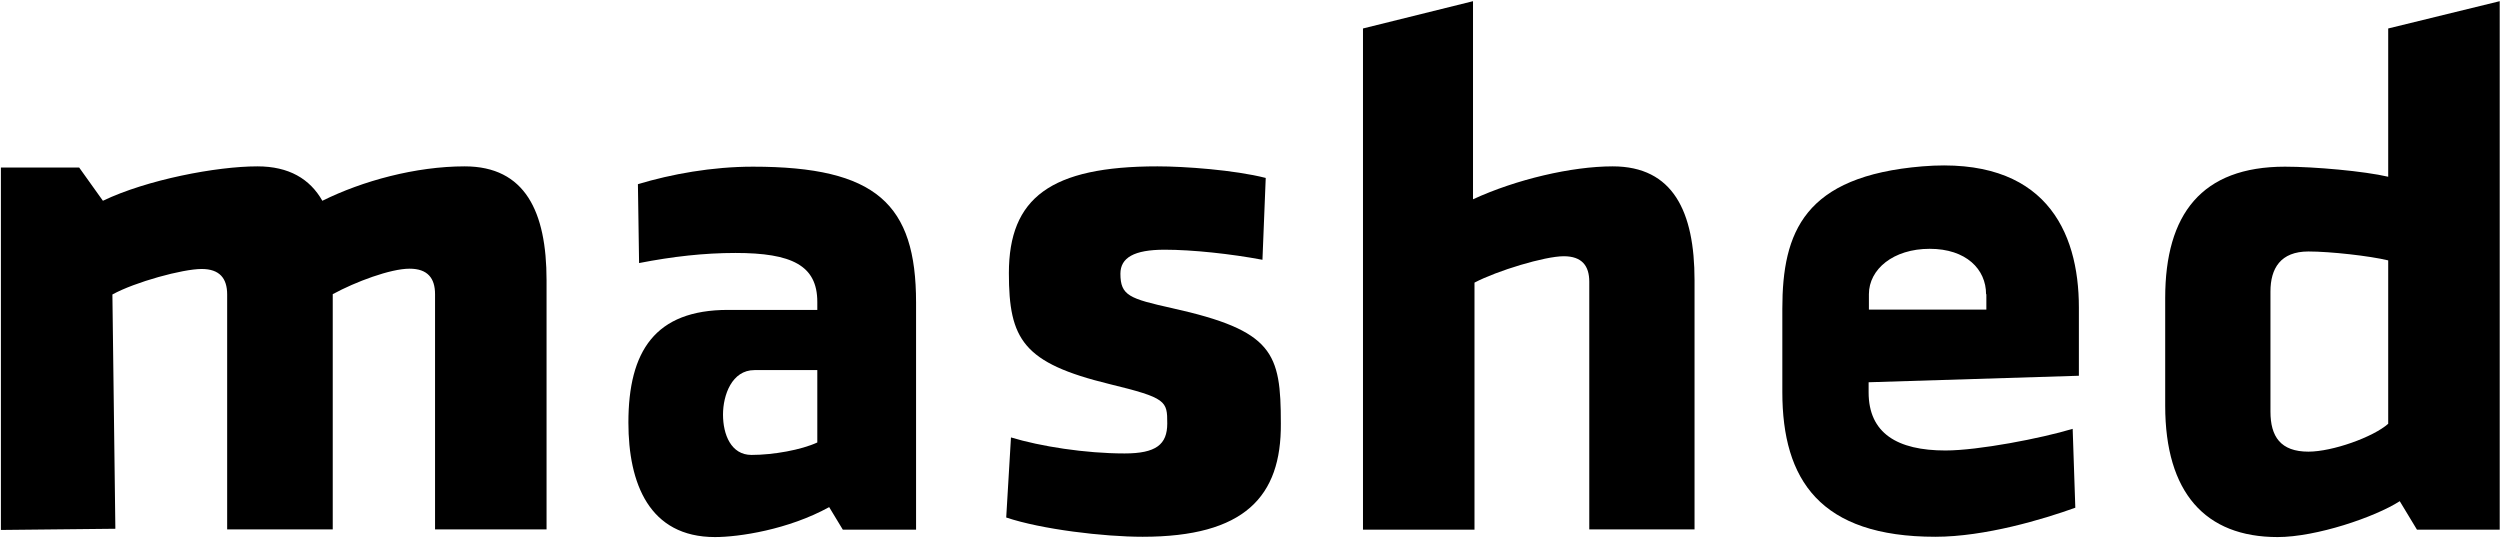
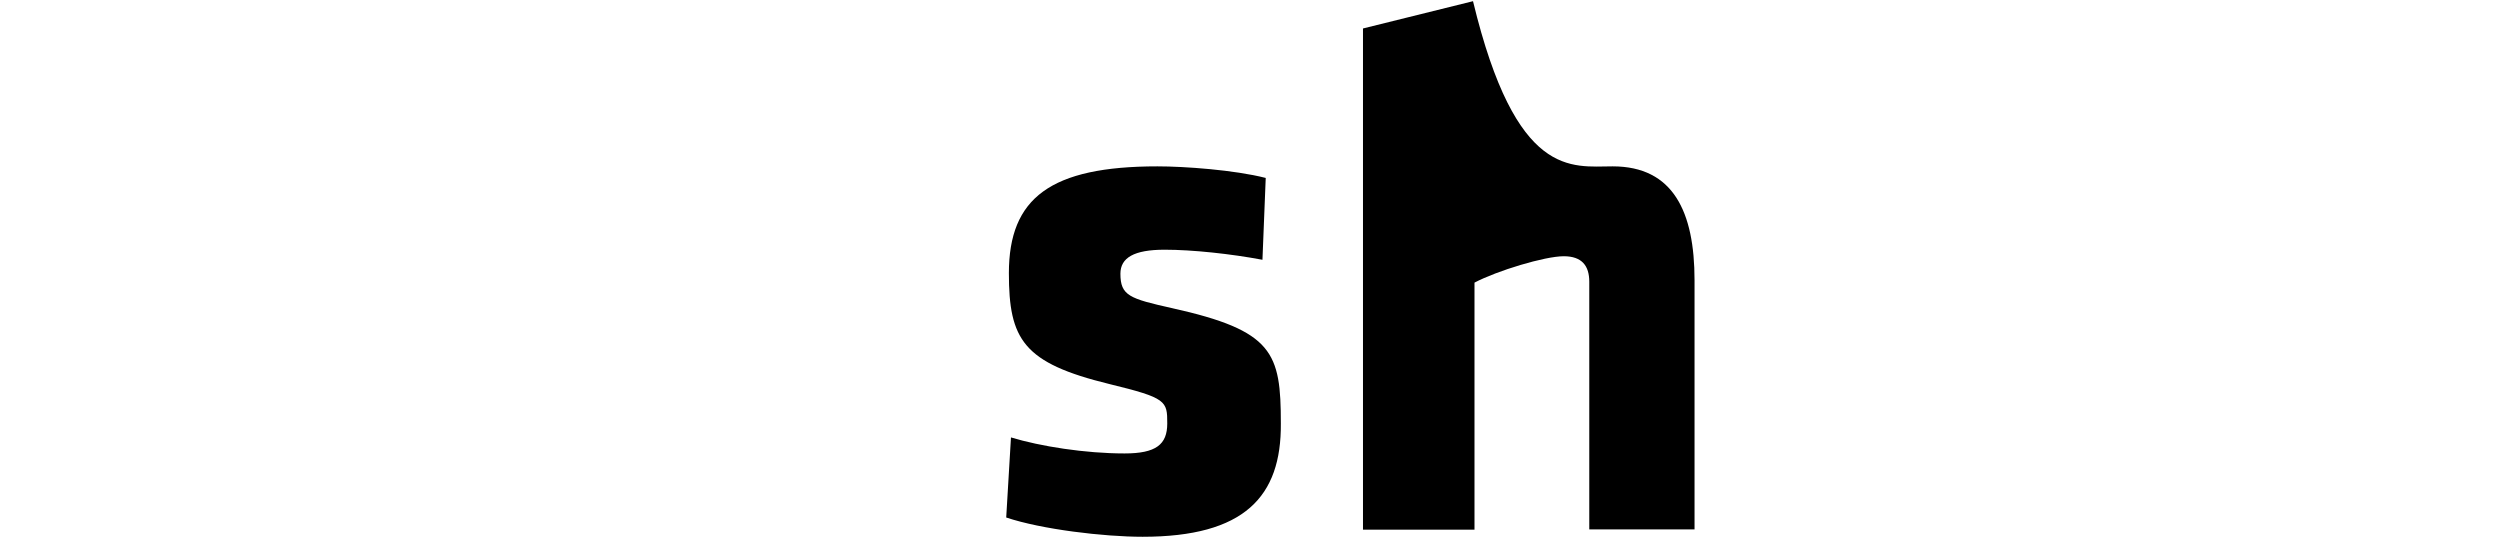
<svg xmlns="http://www.w3.org/2000/svg" width="103" height="23" viewBox="0 0 103 23" fill="none">
-   <path fill-rule="evenodd" clip-rule="evenodd" d="M9.359 21.822V12.133C9.359 11.473 9.054 11.082 8.308 11.082C7.526 11.082 5.559 11.62 4.631 12.133L4.753 21.785L0.037 21.834V6.903H3.262L4.24 8.272C6.048 7.404 8.919 6.854 10.605 6.854C11.901 6.854 12.768 7.368 13.281 8.272C14.931 7.453 17.13 6.854 19.146 6.854C21.639 6.854 22.518 8.724 22.518 11.546V21.81H17.924V12.12C17.924 11.461 17.619 11.07 16.873 11.07C16.091 11.07 14.65 11.607 13.709 12.12V21.81H9.359V21.822Z" fill="black" />
-   <path fill-rule="evenodd" clip-rule="evenodd" d="M34.724 21.822L34.162 20.893C32.476 21.822 30.448 22.127 29.458 22.127C26.746 22.127 25.89 19.916 25.89 17.411C25.89 14.466 26.99 12.768 29.996 12.768H33.673V12.438C33.673 10.935 32.623 10.422 30.301 10.422C29.006 10.422 27.711 10.569 26.33 10.838L26.282 7.588C27.662 7.172 29.336 6.867 31.022 6.867C36.105 6.867 37.742 8.406 37.742 12.463V21.822H34.724ZM33.686 15.248H31.083C30.155 15.248 29.788 16.275 29.788 17.081C29.788 17.9 30.118 18.743 30.961 18.743C31.865 18.743 33.014 18.535 33.673 18.23V15.248H33.686Z" fill="black" />
  <path fill-rule="evenodd" clip-rule="evenodd" d="M47.077 22.115C45.476 22.115 42.91 21.81 41.456 21.321L41.652 18.022C42.862 18.389 44.707 18.682 46.332 18.682C47.627 18.682 48.091 18.315 48.091 17.448C48.091 16.519 48.067 16.397 45.709 15.823C42.153 14.955 41.566 13.99 41.566 11.253C41.566 8.15 43.289 6.854 47.688 6.854C48.8 6.854 50.852 7.001 52.148 7.331L52.013 10.703C50.718 10.459 49.13 10.288 47.981 10.288C46.723 10.288 46.161 10.618 46.161 11.277C46.161 12.182 46.539 12.304 48.287 12.695C52.465 13.623 52.771 14.527 52.771 17.448C52.795 20.466 51.268 22.115 47.077 22.115Z" fill="black" />
-   <path fill-rule="evenodd" clip-rule="evenodd" d="M65.478 21.822V11.607C65.478 10.948 65.172 10.557 64.427 10.557C63.645 10.557 61.678 11.155 60.749 11.644V21.822H56.155V1.173L60.688 0.049V8.211C62.46 7.392 64.757 6.854 66.443 6.854C68.936 6.854 69.815 8.724 69.815 11.546V21.81H65.478V21.822Z" fill="black" />
-   <path fill-rule="evenodd" clip-rule="evenodd" d="M76.987 15.749V16.165C76.987 17.851 78.172 18.56 80.152 18.56C81.508 18.56 84.098 18.059 85.394 17.668L85.503 20.918C84.184 21.394 81.777 22.115 79.736 22.115C74.984 22.115 73.432 19.769 73.432 16.153V12.719C73.432 9.555 74.336 7.258 79.199 6.854C84.221 6.439 85.65 9.481 85.65 12.67V15.481L76.987 15.749ZM81.826 12.12C81.826 11.094 81.007 10.251 79.504 10.251C78.001 10.251 76.999 11.094 76.999 12.12V12.756H81.838V12.12H81.826Z" fill="black" />
-   <path fill-rule="evenodd" clip-rule="evenodd" d="M89.206 12.279C89.206 8.822 90.708 6.867 94.142 6.867C95.351 6.867 97.404 7.05 98.394 7.282V1.173L102.988 0.049V21.822H99.579L98.87 20.649C97.844 21.309 95.425 22.127 93.836 22.127C90.855 22.127 89.206 20.295 89.206 16.715V12.279ZM98.394 10.728C97.636 10.544 96.011 10.361 95.107 10.361C93.959 10.361 93.543 11.057 93.543 12.011V16.959C93.543 17.985 93.959 18.608 95.107 18.608C96.097 18.608 97.771 18.01 98.394 17.46V10.728Z" fill="black" />
+   <path fill-rule="evenodd" clip-rule="evenodd" d="M65.478 21.822V11.607C65.478 10.948 65.172 10.557 64.427 10.557C63.645 10.557 61.678 11.155 60.749 11.644V21.822H56.155V1.173L60.688 0.049C62.46 7.392 64.757 6.854 66.443 6.854C68.936 6.854 69.815 8.724 69.815 11.546V21.81H65.478V21.822Z" fill="black" />
</svg>